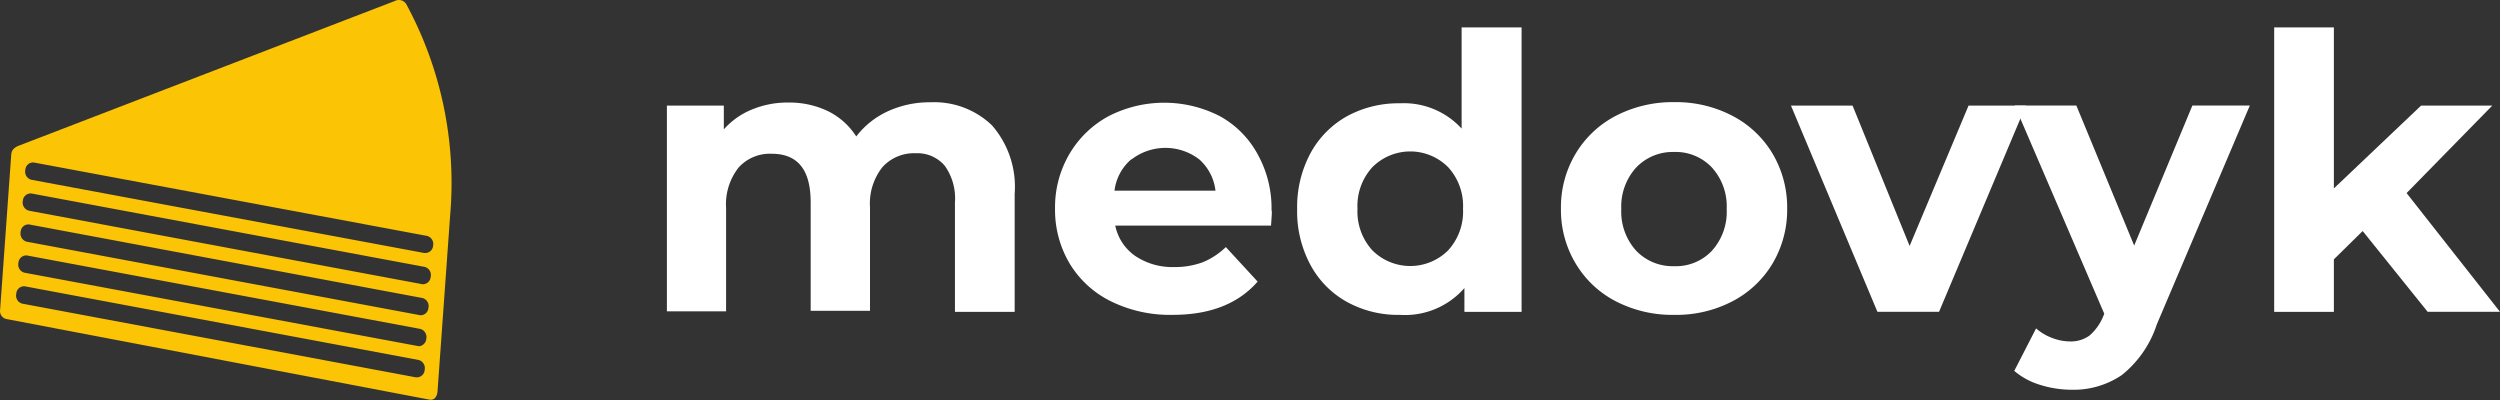
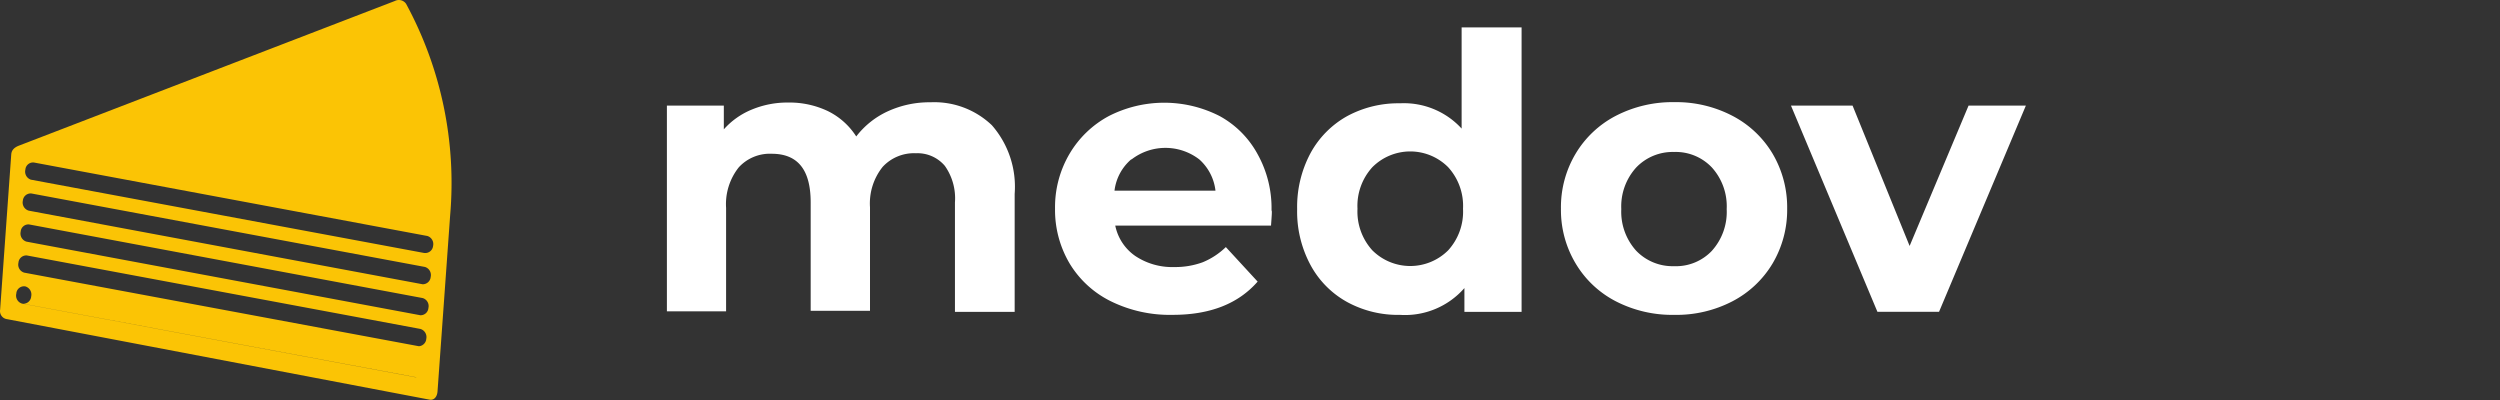
<svg xmlns="http://www.w3.org/2000/svg" width="200" height="32" fill="none">
  <rect width="100%" height="100%" fill="#333333" stroke="none" />
  <g clip-path="url(#a)">
    <path d="M79.355 10.024a7.475 7.475 0 0 1 1.818 5.484v9.44h-4.777v-8.752a4.488 4.488 0 0 0-.807-2.924 2.86 2.86 0 0 0-2.313-1.012 3.409 3.409 0 0 0-2.666 1.093 4.681 4.681 0 0 0-1.01 3.237v8.276h-4.746v-8.67c0-2.59-1.01-3.895-3.12-3.895a3.365 3.365 0 0 0-2.637 1.092 4.73 4.73 0 0 0-1.01 3.238v8.276h-4.735V8.447h4.554v1.901a6.06 6.06 0 0 1 2.252-1.588 7.43 7.43 0 0 1 2.919-.557 7.138 7.138 0 0 1 3.16.688 5.646 5.646 0 0 1 2.262 2.024 6.72 6.72 0 0 1 2.555-2.024 7.985 7.985 0 0 1 3.383-.708 6.665 6.665 0 0 1 4.918 1.841ZM101.682 18.046H89.22c.2.985.772 1.855 1.596 2.428a5.314 5.314 0 0 0 3.12.89 6.379 6.379 0 0 0 2.282-.384 5.846 5.846 0 0 0 1.849-1.214l2.544 2.762c-1.555 1.78-3.817 2.66-6.796 2.66a10.679 10.679 0 0 1-4.938-1.082 7.952 7.952 0 0 1-3.312-3.035 8.4 8.4 0 0 1-1.162-4.38 8.412 8.412 0 0 1 1.151-4.371 8.087 8.087 0 0 1 3.151-3.035 9.741 9.741 0 0 1 8.867 0 7.606 7.606 0 0 1 3.029 3.035 8.88 8.88 0 0 1 1.121 4.522c.051-.02.02.364-.04 1.204Zm-11.18-5.301a3.916 3.916 0 0 0-1.342 2.509h8.078a3.948 3.948 0 0 0-1.292-2.499 4.438 4.438 0 0 0-5.423 0l-.02-.01ZM121.727 2.193v22.754h-4.574v-1.902a6.309 6.309 0 0 1-5.151 2.145 8.481 8.481 0 0 1-4.201-1.012 7.366 7.366 0 0 1-2.959-2.975 9.024 9.024 0 0 1-1.07-4.471 9.12 9.12 0 0 1 1.07-4.482 7.483 7.483 0 0 1 2.959-2.975 8.594 8.594 0 0 1 4.201-1.011 6.257 6.257 0 0 1 4.928 2.023V2.193h4.797ZM115.85 20.03a4.591 4.591 0 0 0 1.192-3.329 4.589 4.589 0 0 0-1.192-3.328 4.284 4.284 0 0 0-3.03-1.258 4.28 4.28 0 0 0-3.029 1.258 4.589 4.589 0 0 0-1.192 3.329 4.606 4.606 0 0 0 1.192 3.328 4.295 4.295 0 0 0 6.059 0ZM129.269 24.106a8.02 8.02 0 0 1-3.222-3.035 8.32 8.32 0 0 1-1.171-4.38 8.347 8.347 0 0 1 1.171-4.391 8.09 8.09 0 0 1 3.222-3.036 9.871 9.871 0 0 1 4.676-1.092 9.72 9.72 0 0 1 4.645 1.092 8.08 8.08 0 0 1 3.221 3.036 8.443 8.443 0 0 1 1.162 4.39 8.406 8.406 0 0 1-1.162 4.381 8.08 8.08 0 0 1-3.221 3.035 9.722 9.722 0 0 1-4.645 1.083 9.87 9.87 0 0 1-4.676-1.083Zm7.685-4.047a4.636 4.636 0 0 0 1.181-3.328 4.626 4.626 0 0 0-1.181-3.329 3.978 3.978 0 0 0-3.03-1.244 4.034 4.034 0 0 0-3.029 1.244 4.63 4.63 0 0 0-1.192 3.329 4.65 4.65 0 0 0 1.192 3.328 4.034 4.034 0 0 0 3.029 1.235 3.957 3.957 0 0 0 3.06-1.265l-.03.03ZM162.071 8.445l-6.948 16.501h-4.928l-6.918-16.5h4.928l4.565 11.23 4.716-11.23h4.585Z" fill="#fff" />
-     <path d="m179.985 8.445-7.443 17.513a8.59 8.59 0 0 1-2.797 4.047 6.87 6.87 0 0 1-4.04 1.174 8.46 8.46 0 0 1-2.544-.405 5.74 5.74 0 0 1-2.02-1.103l1.747-3.4c.374.33.805.587 1.272.76.454.18.936.277 1.424.283a2.529 2.529 0 0 0 1.585-.476 4.115 4.115 0 0 0 1.111-1.588l.061-.152-7.16-16.653h4.928l4.625 11.2 4.656-11.2h4.595ZM189.013 18.482l-2.303 2.266v4.199h-4.776V2.193h4.776v12.88l6.978-6.627h5.696l-6.857 7 7.473 9.5h-5.787l-5.2-6.464Z" fill="#fff" />
-     <path d="M32.497.322a.697.697 0 0 0-.909-.243L1.535 11.643c-.454.172-.616.415-.636.718L.01 24.775a.649.649 0 0 0 .566.759l33.77 6.434c.373.081.625-.222.656-.657l1.01-14.084A30.041 30.041 0 0 0 32.496.322Zm.838 29.866h-.06L1.767 24.289a.666.666 0 0 1-.464-.789.619.619 0 0 1 .727-.587l31.477 5.889a.677.677 0 0 1 .465.799.628.628 0 0 1-.637.587Zm.172-2.49L1.939 21.812a.667.667 0 0 1-.464-.79.628.628 0 0 1 .676-.586l31.477 5.878a.677.677 0 0 1 .475.789.638.638 0 0 1-.626.597h.03Zm.182-2.478h-.06L2.12 19.332a.677.677 0 0 1-.465-.8.618.618 0 0 1 .677-.576l31.477 5.888a.667.667 0 0 1 .465.79.628.628 0 0 1-.617.586h.03Zm.172-2.479h-.051L2.303 16.853a.677.677 0 0 1-.475-.8.628.628 0 0 1 .677-.576l31.487 5.878a.677.677 0 0 1 .464.8.638.638 0 0 1-.626.586h.03Zm.151-2.499h-.06L2.473 14.374a.677.677 0 0 1-.444-.799.619.619 0 0 1 .677-.576l31.477 5.878a.677.677 0 0 1 .464.799.628.628 0 0 1-.636.566Z" fill="#FBC405" />
+     <path d="M32.497.322a.697.697 0 0 0-.909-.243L1.535 11.643c-.454.172-.616.415-.636.718L.01 24.775a.649.649 0 0 0 .566.759l33.77 6.434c.373.081.625-.222.656-.657l1.01-14.084A30.041 30.041 0 0 0 32.496.322Zm.838 29.866h-.06L1.767 24.289a.666.666 0 0 1-.464-.789.619.619 0 0 1 .727-.587a.677.677 0 0 1 .465.799.628.628 0 0 1-.637.587Zm.172-2.49L1.939 21.812a.667.667 0 0 1-.464-.79.628.628 0 0 1 .676-.586l31.477 5.878a.677.677 0 0 1 .475.789.638.638 0 0 1-.626.597h.03Zm.182-2.478h-.06L2.12 19.332a.677.677 0 0 1-.465-.8.618.618 0 0 1 .677-.576l31.477 5.888a.667.667 0 0 1 .465.79.628.628 0 0 1-.617.586h.03Zm.172-2.479h-.051L2.303 16.853a.677.677 0 0 1-.475-.8.628.628 0 0 1 .677-.576l31.487 5.878a.677.677 0 0 1 .464.8.638.638 0 0 1-.626.586h.03Zm.151-2.499h-.06L2.473 14.374a.677.677 0 0 1-.444-.799.619.619 0 0 1 .677-.576l31.477 5.878a.677.677 0 0 1 .464.799.628.628 0 0 1-.636.566Z" fill="#FBC405" />
  </g>
  <defs>
    <clipPath id="a">
      <path fill="#fff" d="M0 0h200v32H0z" />
    </clipPath>
  </defs>
</svg>